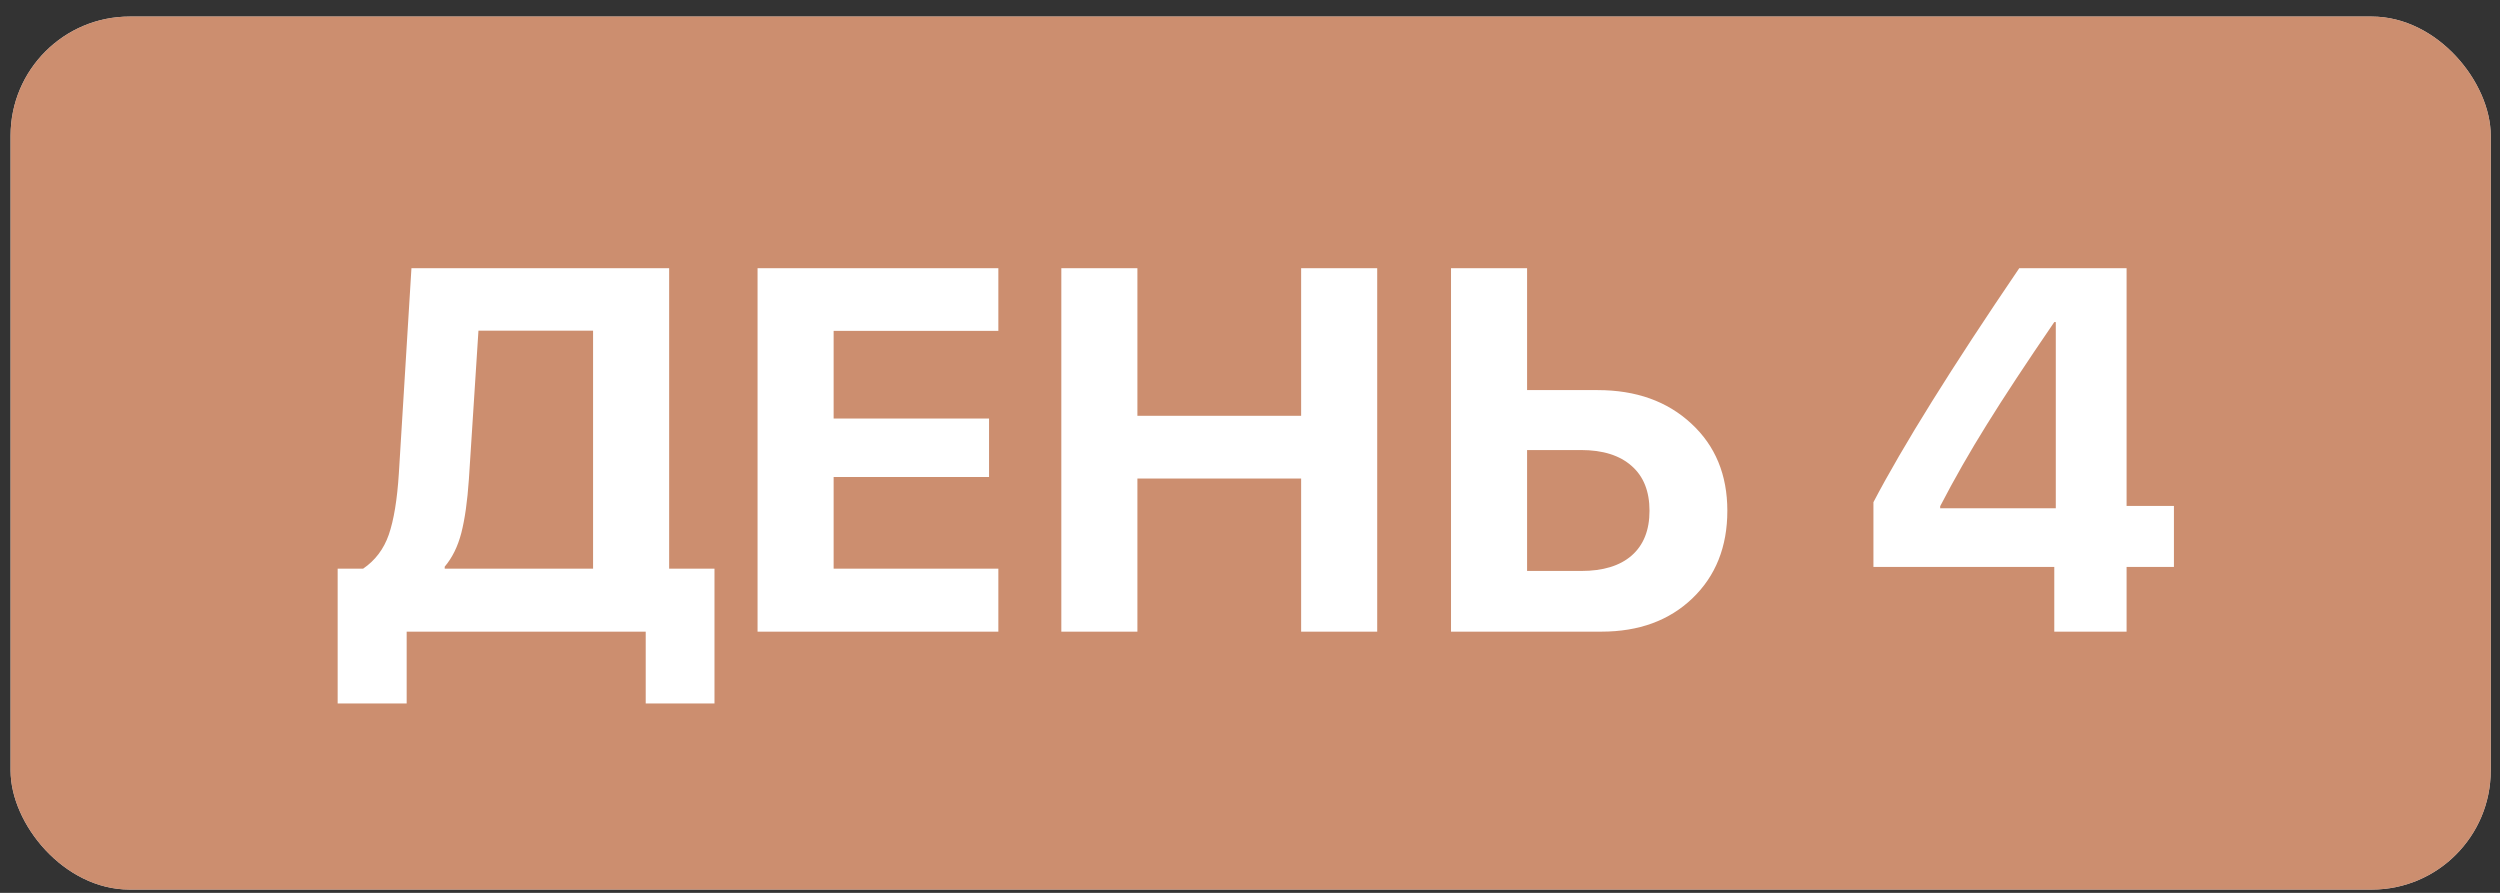
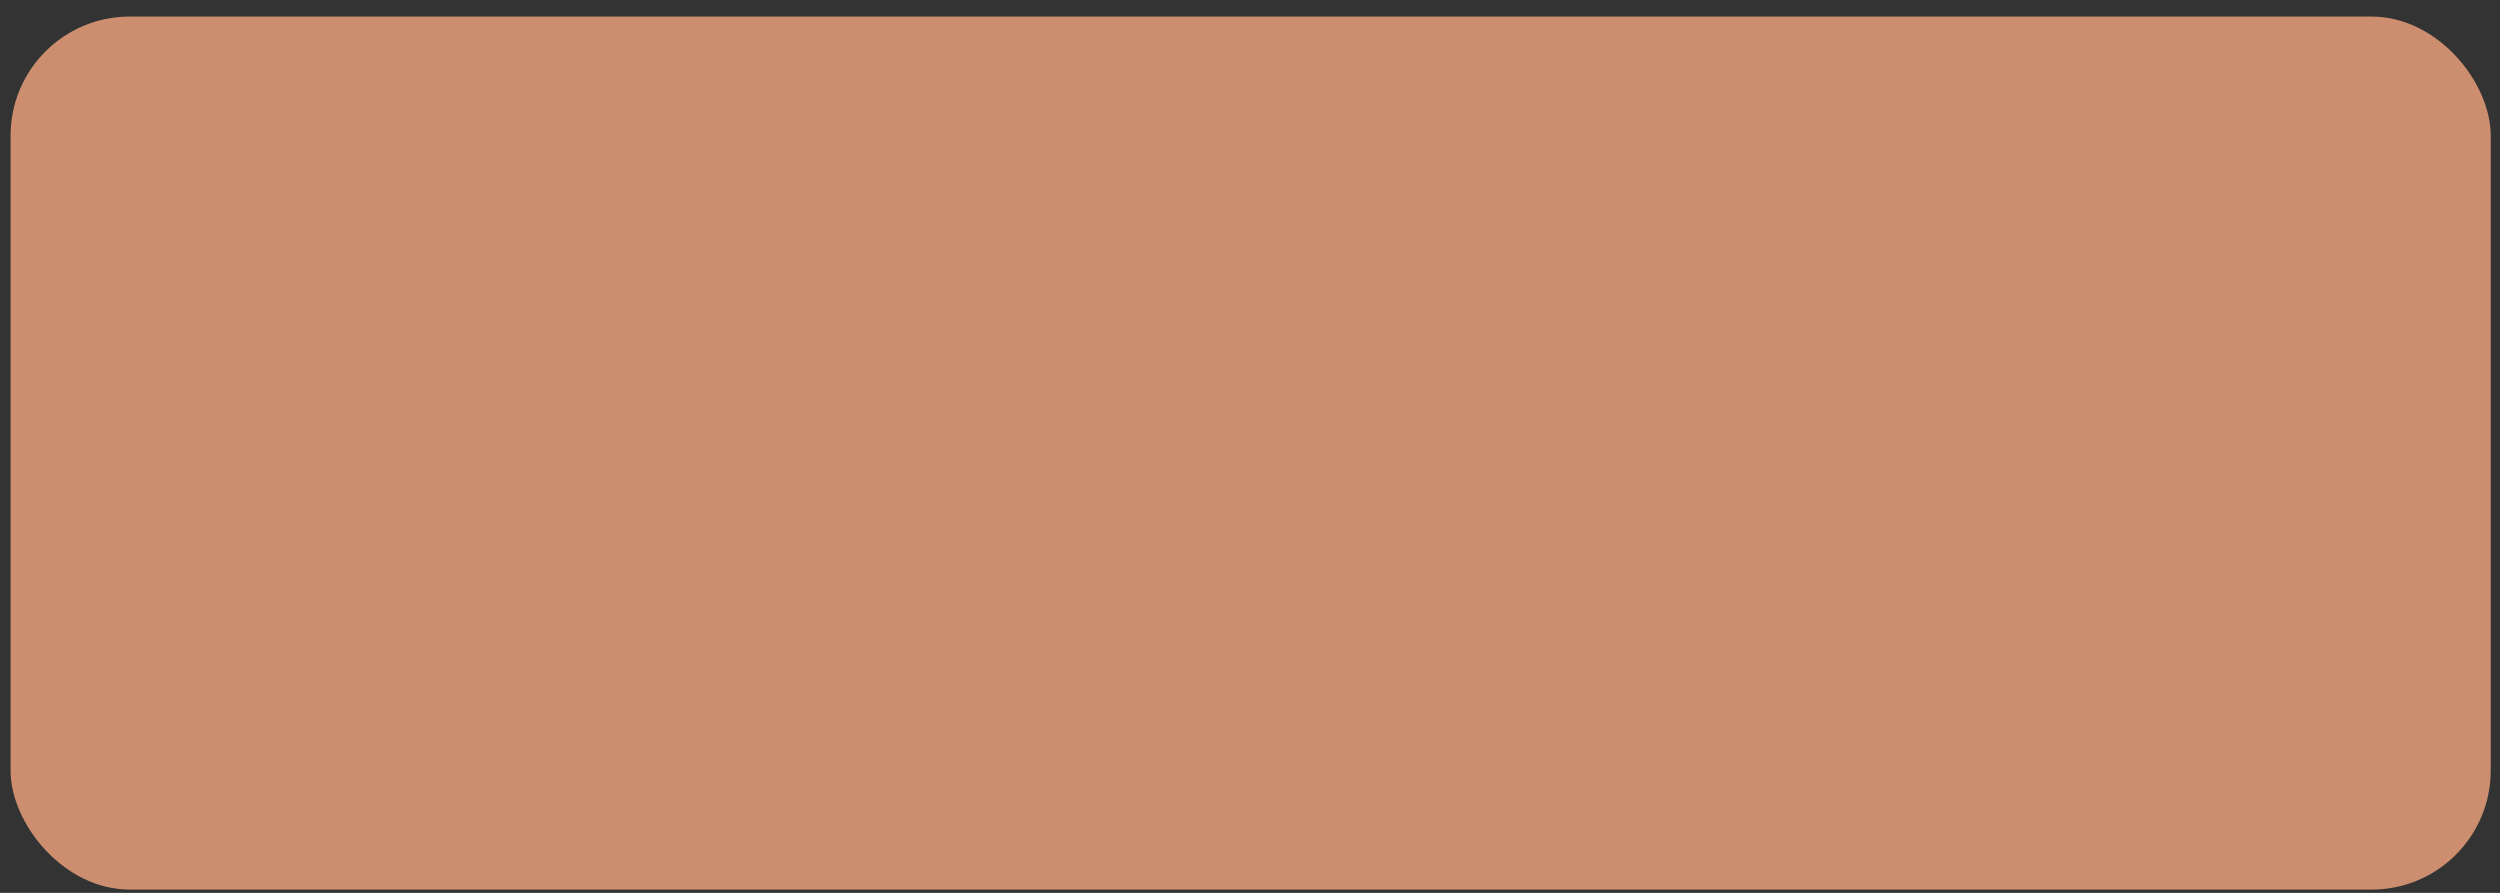
<svg xmlns="http://www.w3.org/2000/svg" width="126" height="45" viewBox="0 0 126 45" fill="none">
  <rect x="0" y="0" width="126" height="45" fill="#333333" stroke="none" />
-   <rect x="0.533" y="0.835" width="125" height="44" rx="6" fill="#D9D9D9" />
  <rect x="0.533" y="0.835" width="125" height="44" rx="6" fill="#CC8E6F" />
-   <path d="M23.632 24.155C23.556 25.264 23.429 26.165 23.251 26.859C23.073 27.544 22.794 28.111 22.413 28.56V28.662H29.891V16.665H24.114L23.632 24.155ZM20.496 31.835V35.454H17.018V28.662H18.3C18.909 28.247 19.341 27.676 19.595 26.948C19.849 26.211 20.018 25.183 20.102 23.863L20.737 13.516H33.725V28.662H36.01V35.454H32.544V31.835H20.496ZM50.317 28.662V31.835H38.181V13.516H50.317V16.677H42.015V21.095H49.848V24.041H42.015V28.662H50.317ZM69.411 31.835H65.577V24.117H57.325V31.835H53.491V13.516H57.325V20.956H65.577V13.516H69.411V31.835ZM73.131 31.835V13.516H76.965V19.661H80.519C82.458 19.661 84.032 20.224 85.242 21.349C86.453 22.466 87.058 23.93 87.058 25.742C87.058 27.561 86.469 29.034 85.293 30.16C84.125 31.277 82.597 31.835 80.71 31.835H73.131ZM76.965 28.776H79.694C80.795 28.776 81.641 28.518 82.233 28.002C82.834 27.477 83.135 26.724 83.135 25.742C83.135 24.76 82.834 24.007 82.233 23.482C81.632 22.949 80.782 22.682 79.682 22.682H76.965V28.776ZM103.536 31.835V28.573H94.421V25.31C95.91 22.466 98.361 18.535 101.771 13.516H107.18V25.5H109.566V28.573H107.18V31.835H103.536ZM97.785 25.513V25.615H103.612V16.233H103.536C102.123 18.298 100.989 20.02 100.134 21.4C99.279 22.771 98.496 24.142 97.785 25.513Z" fill="white" />
</svg>